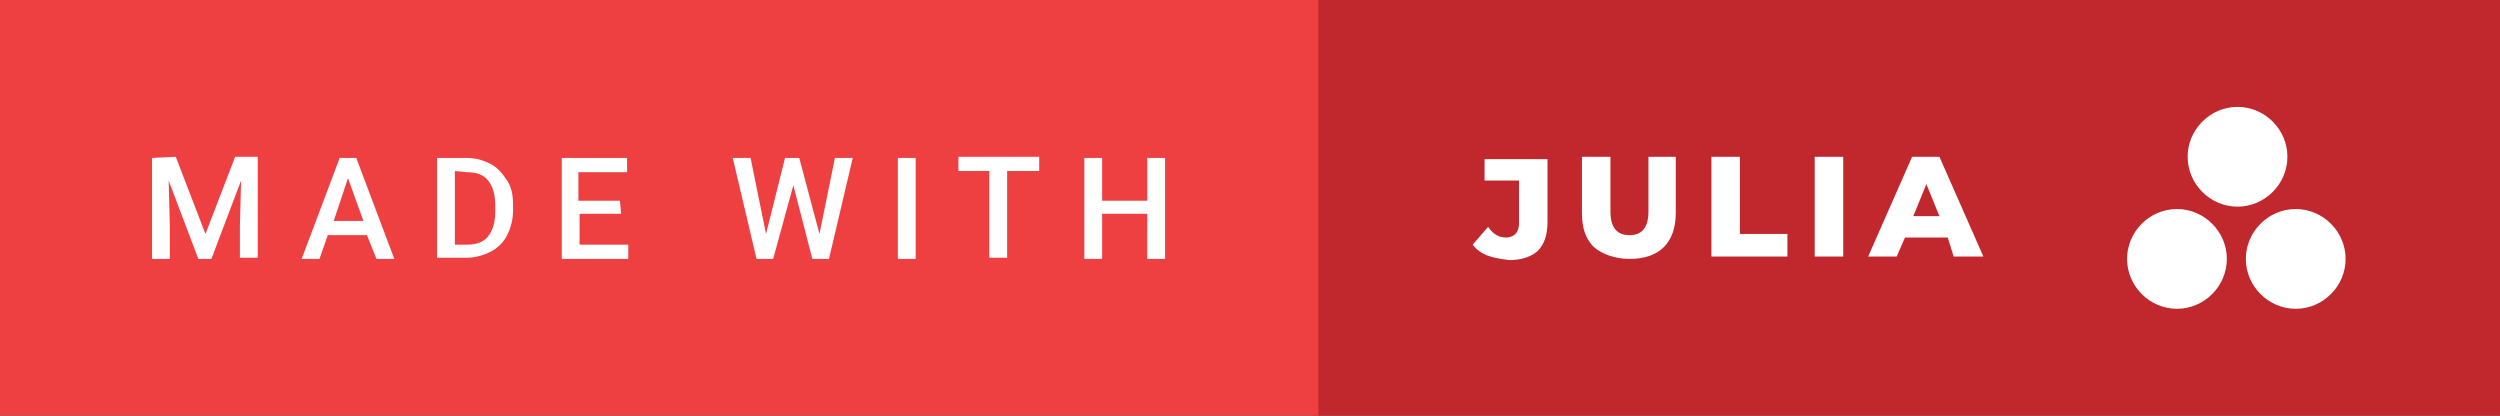
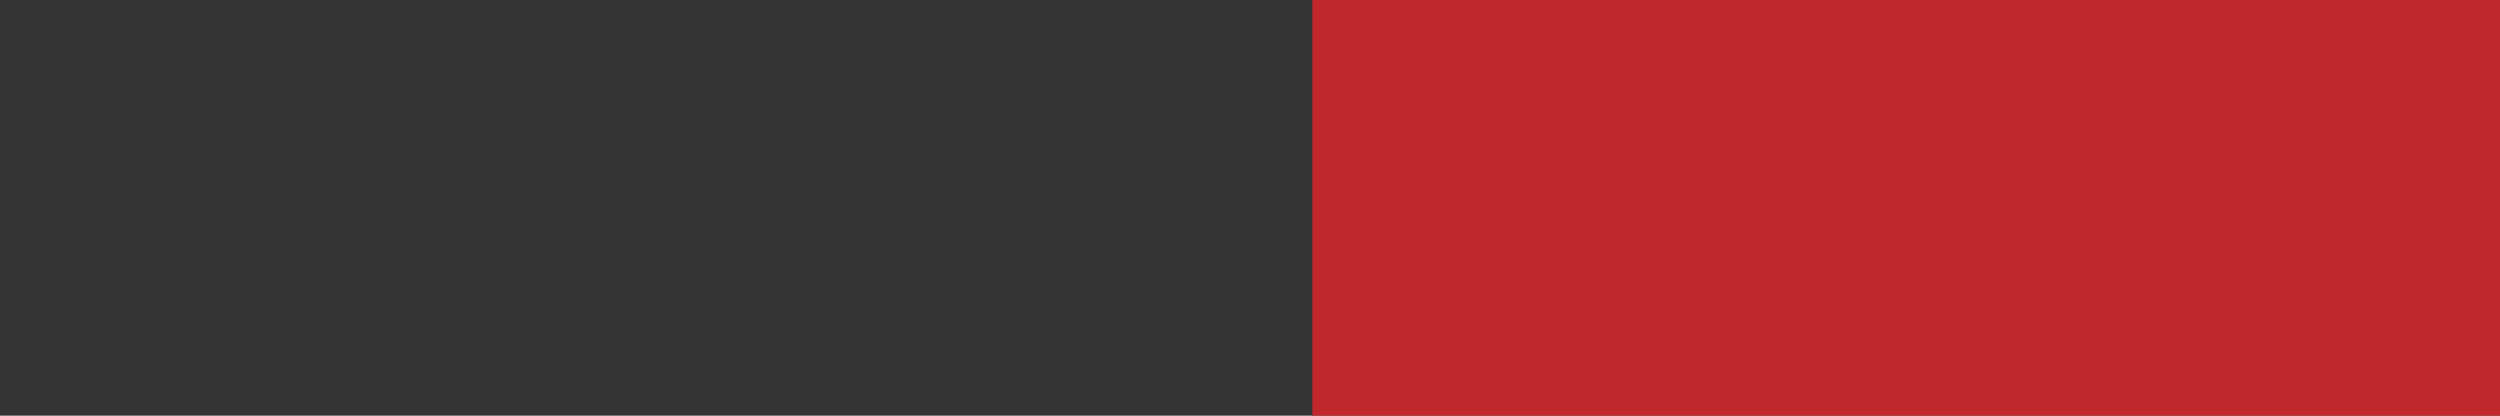
<svg xmlns="http://www.w3.org/2000/svg" width="210.5" height="35">
  <rect width="100%" height="100%" fill="#333333" stroke="none" />
  <path d="M210.5 35h-100V0h100v35z" fill="#c1282d" />
-   <path d="M111 35H0V0h111v35z" fill="#ef4041" />
-   <path d="M14.8 13.2l2.5 6.5 2.5-6.5h1.9v8.5h-1.5V19l.1-3.8-2.5 6.6h-1.1l-2.5-6.6.1 3.8v2.8h-1.5v-8.5l2-.1zm16.1 6.6h-3.3l-.7 2h-1.5l3.2-8.5H30l3.2 8.5h-1.5l-.8-2zm-2.8-1.2h2.5L29.3 15l-1.2 3.6zm8.7 3.2v-8.5h2.5c.8 0 1.4.2 2 .5s1 .8 1.4 1.4.5 1.3.5 2.1v.4c0 .8-.2 1.5-.5 2.1s-.8 1.1-1.4 1.4-1.3.5-2 .5h-2.5v.1zm1.5-7.4v6.2h1c.8 0 1.4-.2 1.8-.7s.6-1.2.6-2.1v-.5c0-.9-.2-1.6-.6-2.1s-1-.7-1.8-.7l-1-.1zm14 3.6h-3.5v2.6h4.1v1.2h-5.6v-8.5h5.5v1.2h-4.1v2.4h3.5l.1 1.1zM69 19.7l1.3-6.4h1.5l-2 8.5h-1.4l-1.6-6.2-1.7 6.2h-1.4l-2-8.5h1.5l1.3 6.4 1.6-6.4h1.2l1.7 6.4zm8.1 2.1h-1.5v-8.5h1.5v8.5zm10.4-7.4h-2.7v7.3h-1.5v-7.3h-2.6v-1.2h6.8v1.2zm10.6 7.4h-1.5V18h-3.8v3.8h-1.5v-8.5h1.5v3.6h3.8v-3.6h1.5v8.5zm27.1-.3c-.5-.2-.9-.5-1.2-.9l1.3-1.5c.4.6.9.9 1.5.9.3 0 .6-.1.8-.3s.3-.5.3-.9v-3.6H125v-1.8h5.3v5.3c0 1.1-.3 1.9-.8 2.4s-1.4.8-2.4.8c-.8-.1-1.4-.2-1.9-.4zm9-.7c-.7-.7-1-1.6-1-2.9v-4.7h2.4v4.6c0 1.3.5 2 1.6 2s1.6-.7 1.6-2v-4.6h2.3v4.7c0 1.2-.3 2.2-1 2.9-.7.7-1.7 1-2.9 1s-2.3-.4-3-1zm9.9-7.6h2.4v6.5h4v1.9h-6.4v-8.4zm8.7 0h2.4v8.4h-2.4v-8.4zM164 20h-3.6l-.7 1.6h-2.4l3.7-8.4h2.3l3.7 8.4h-2.5L164 20zm-.7-1.8l-1.1-2.7-1.1 2.7h2.2zM188.4 9c-2.3 0-4.2 1.9-4.2 4.2s1.9 4.2 4.2 4.2 4.2-1.9 4.2-4.2-1.9-4.2-4.2-4.2zm-5.1 8.6c-2.3 0-4.2 1.9-4.2 4.2s1.9 4.2 4.2 4.2 4.2-1.9 4.2-4.2-1.9-4.2-4.2-4.2zm10 0c-2.3 0-4.2 1.9-4.2 4.2s1.9 4.2 4.2 4.2c2.3 0 4.2-1.9 4.2-4.2s-1.9-4.2-4.2-4.2z" fill="#fff" />
+   <path d="M111 35H0V0v35z" fill="#ef4041" />
</svg>